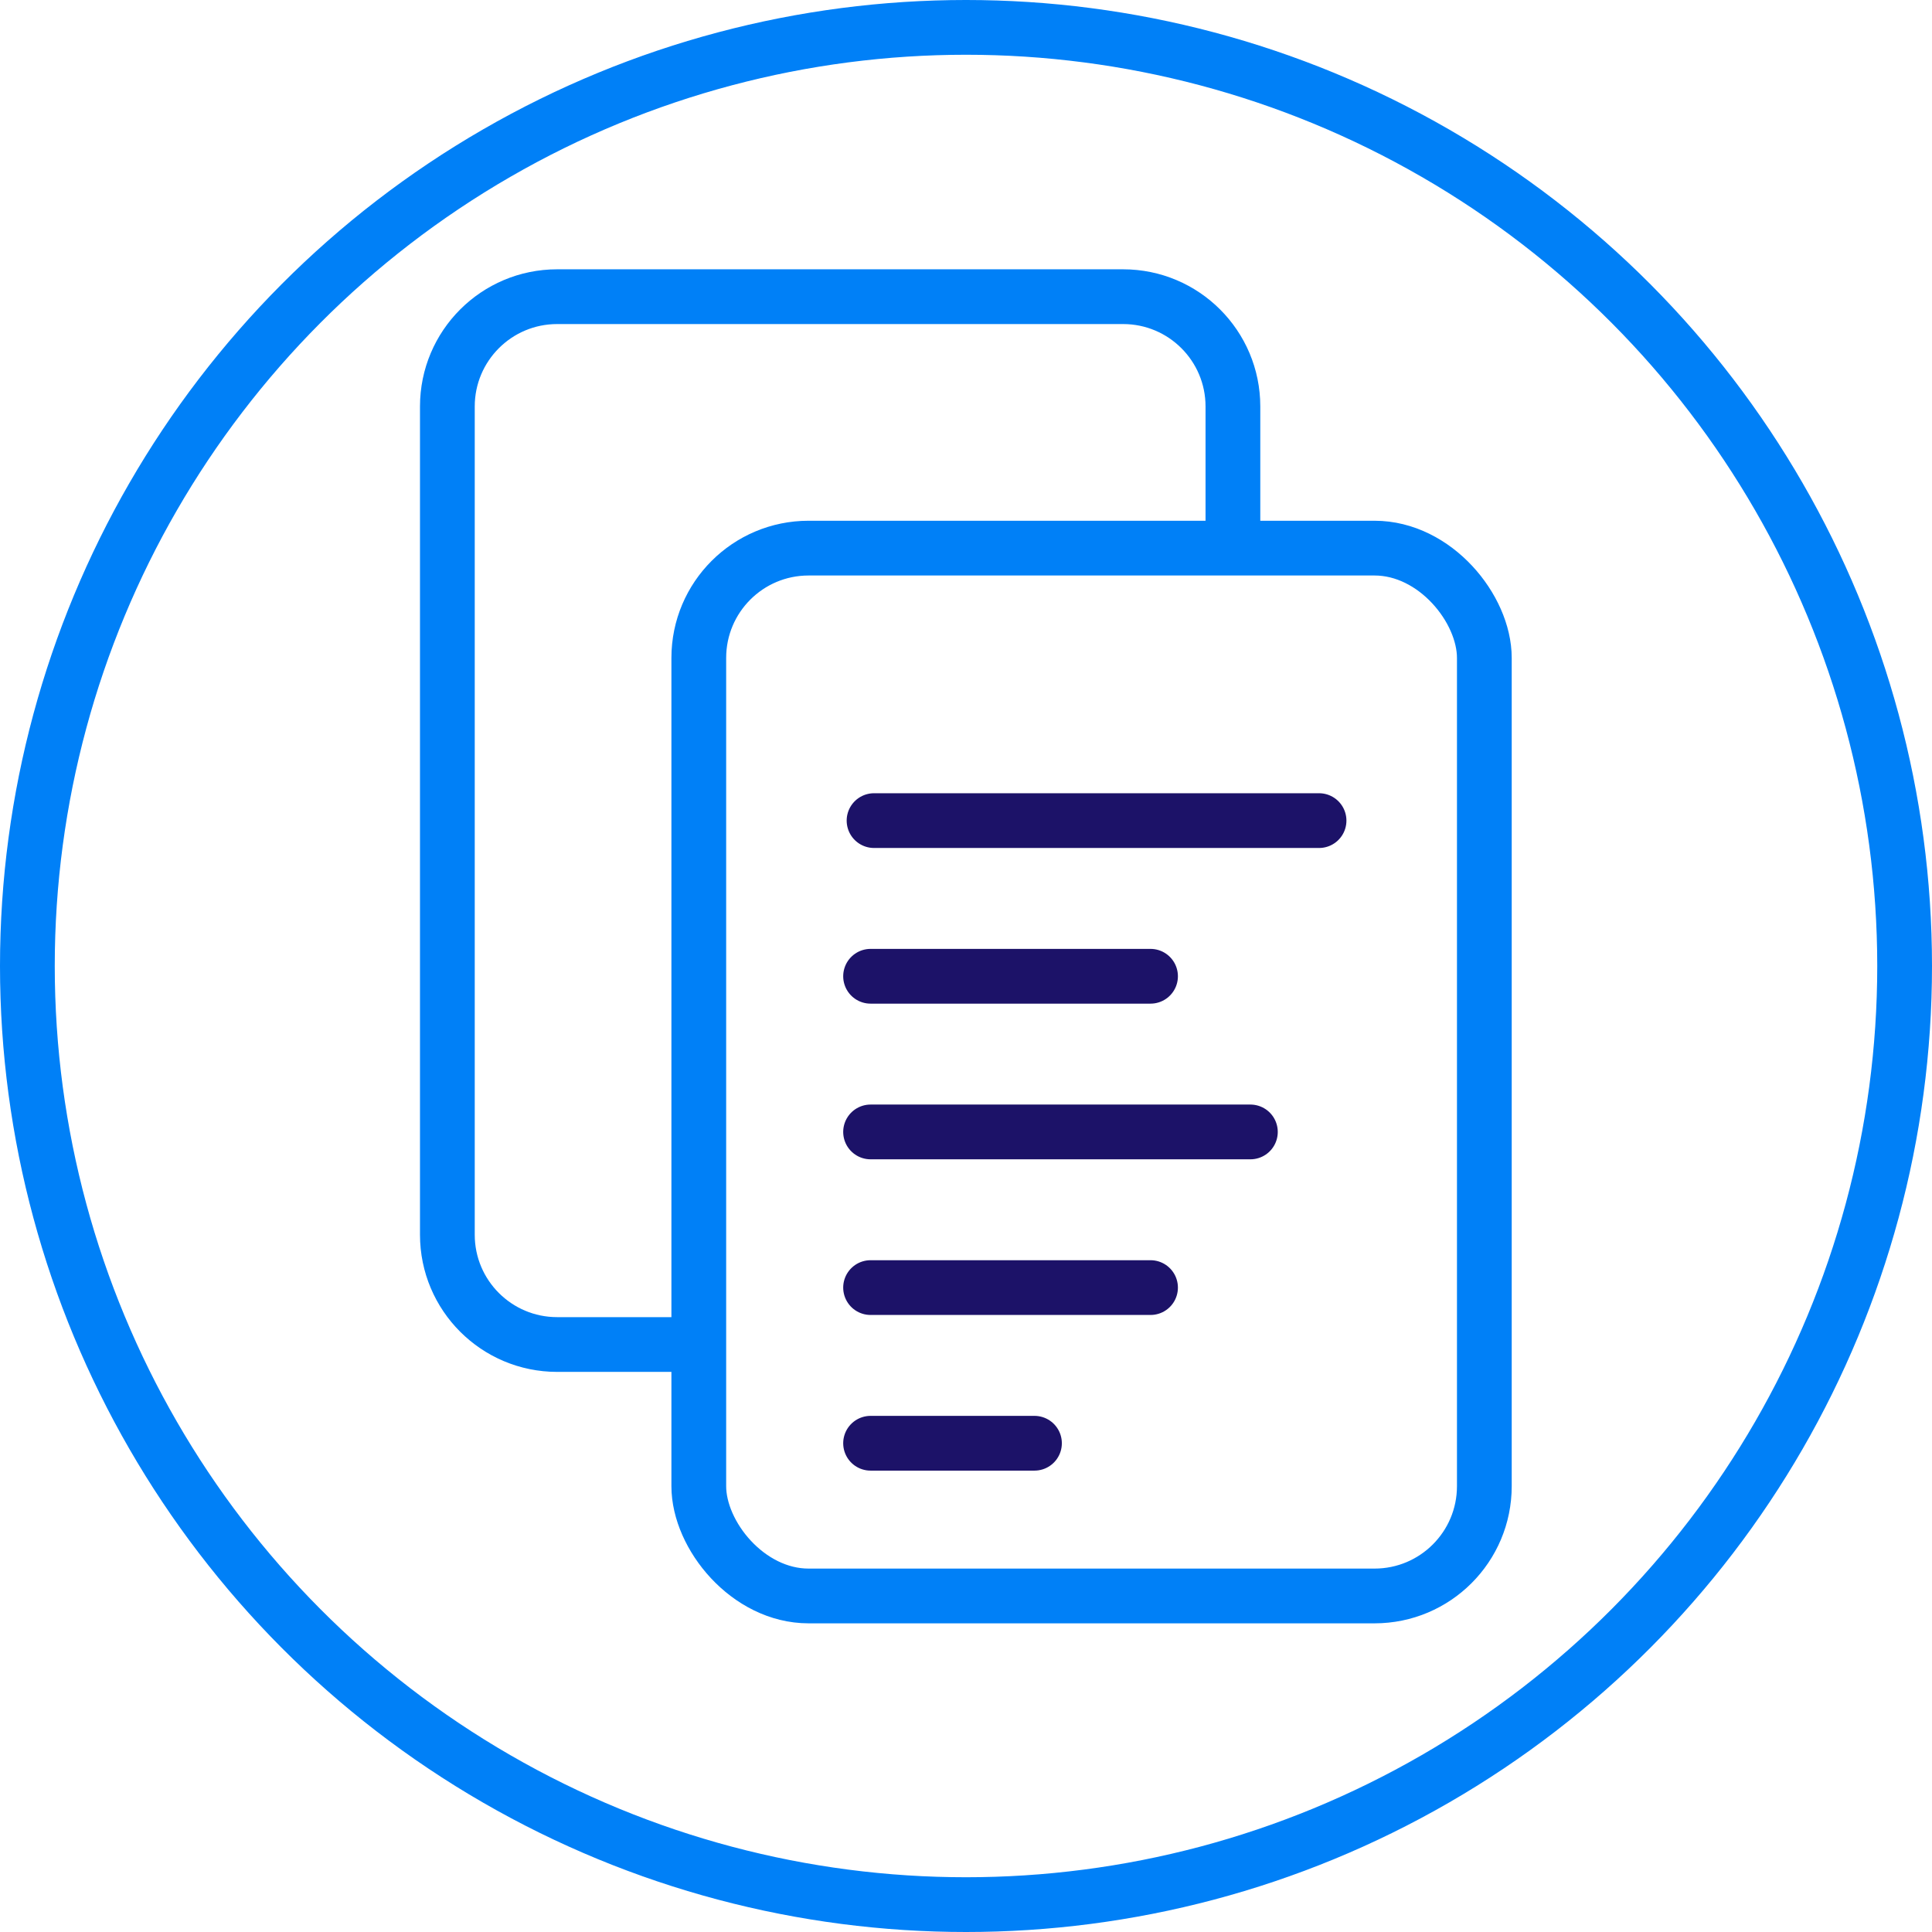
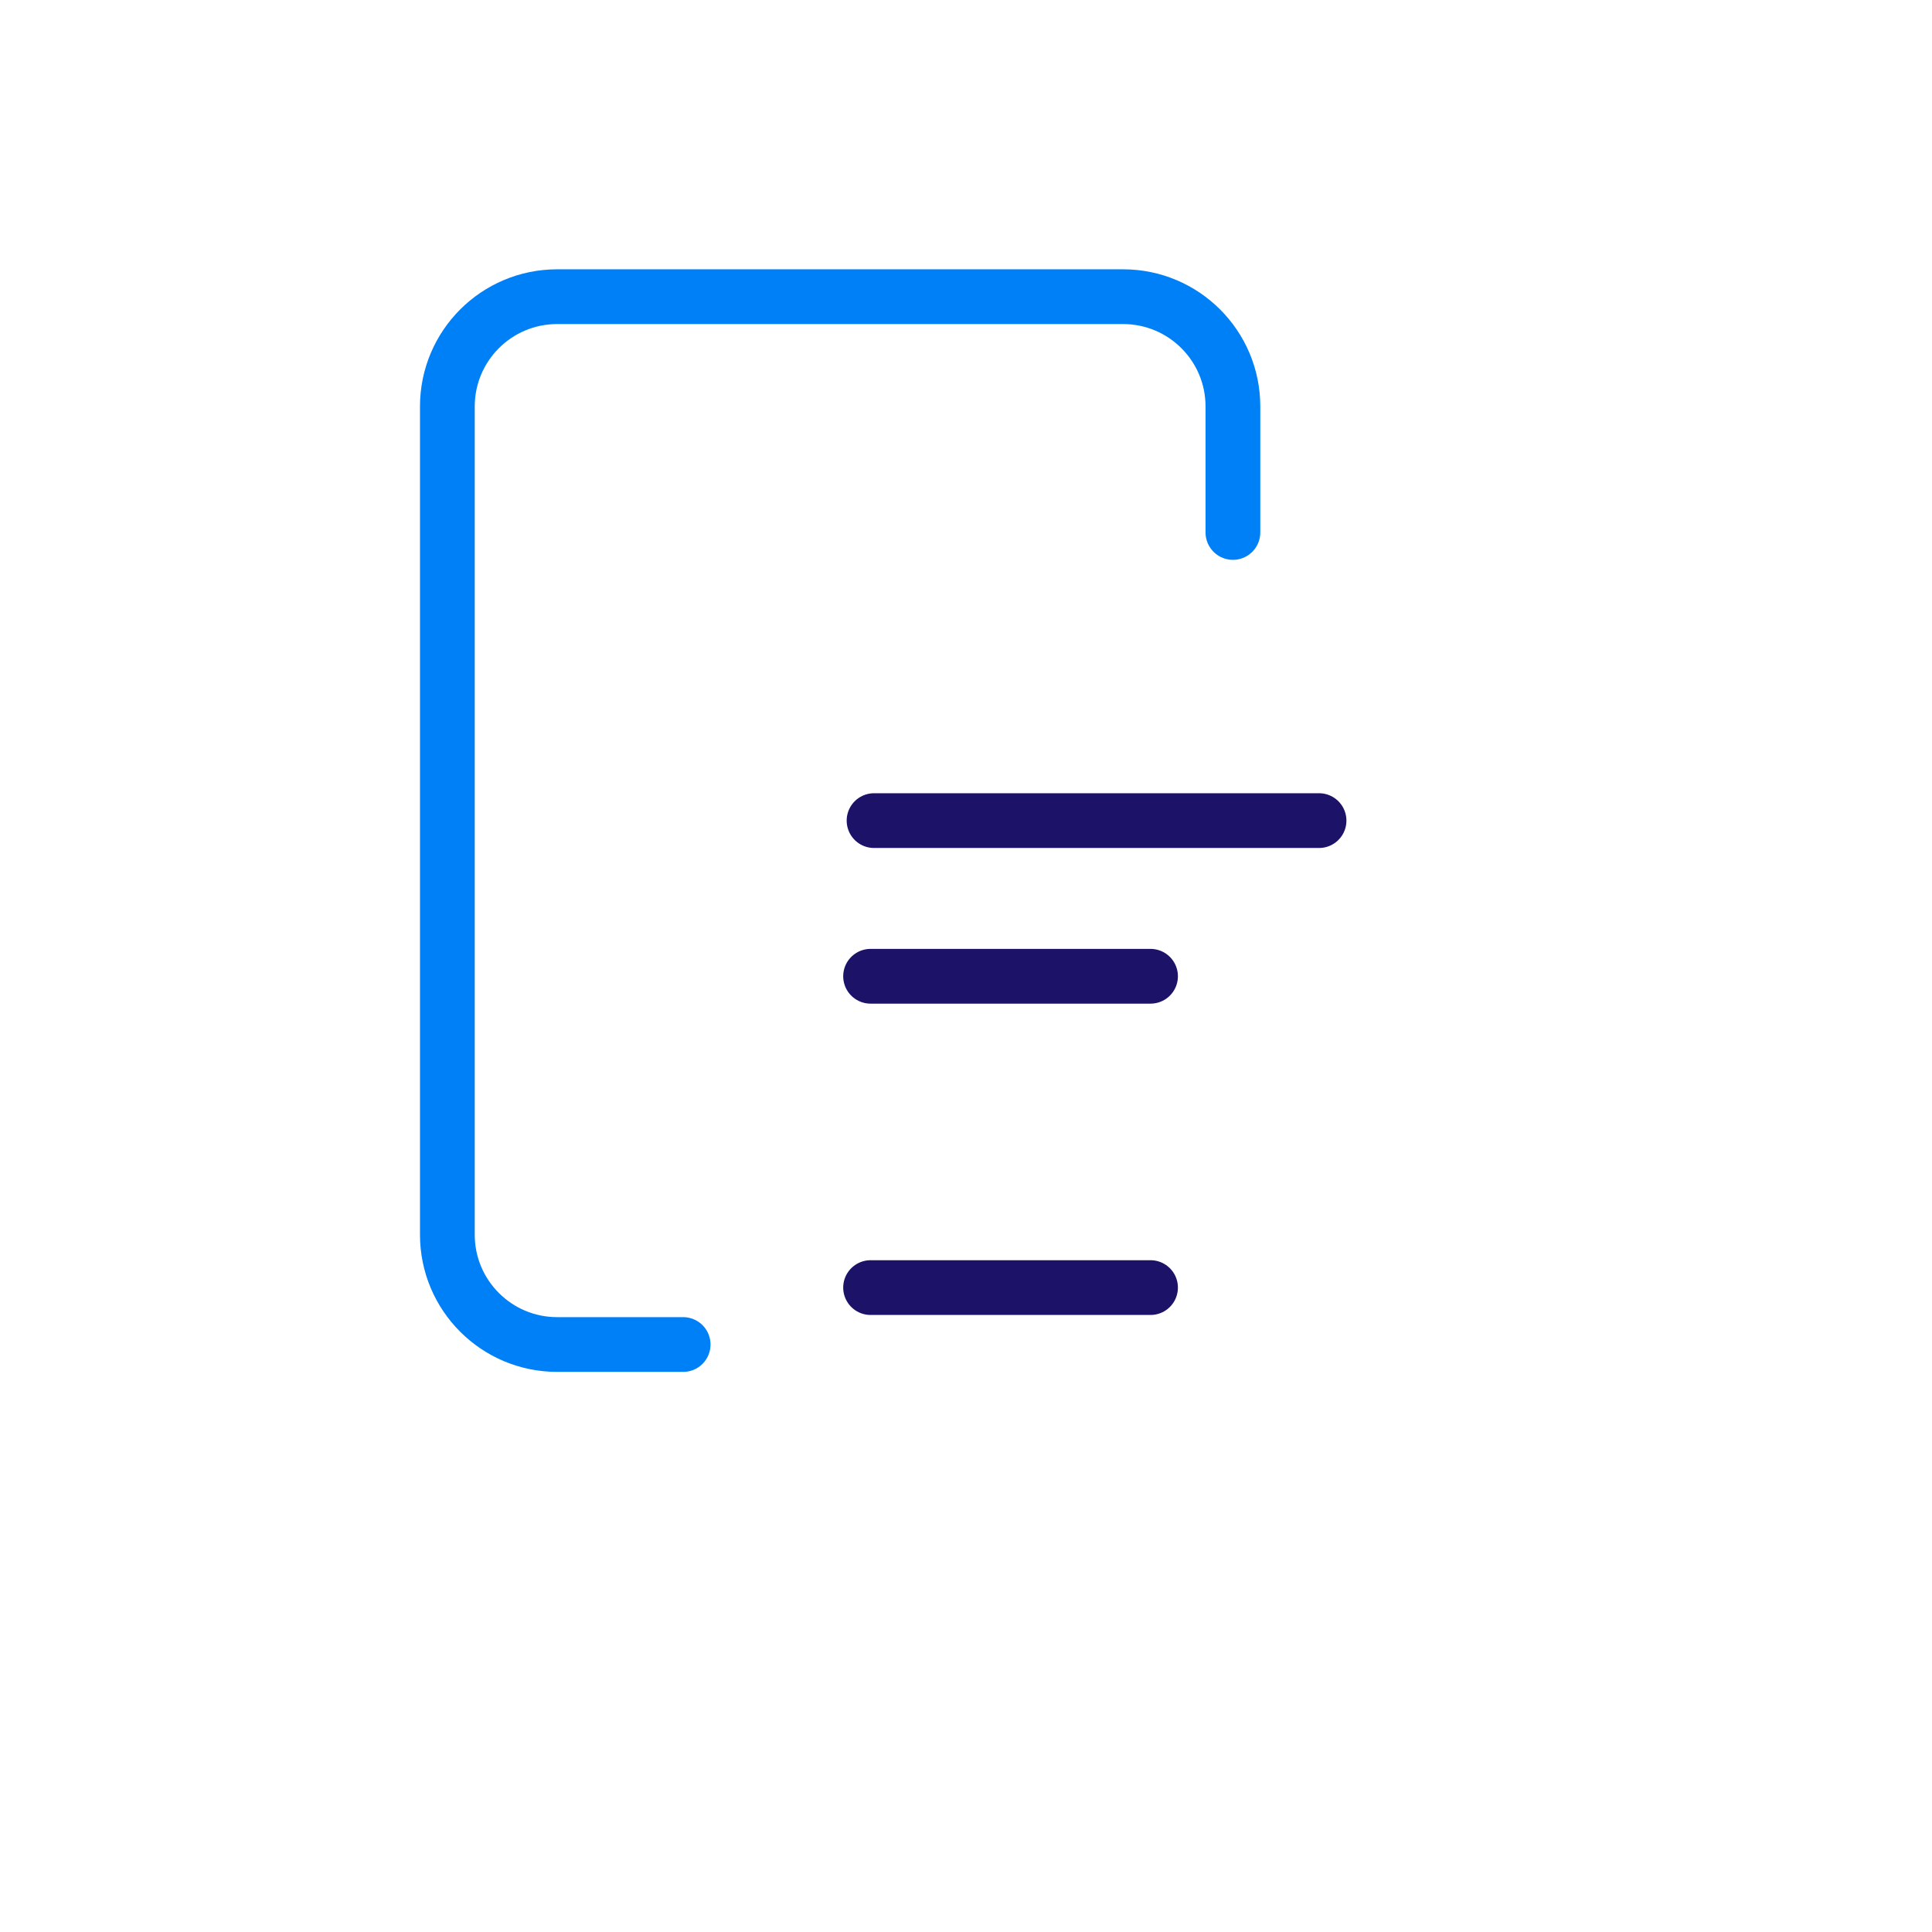
<svg xmlns="http://www.w3.org/2000/svg" id="Use_Pages" viewBox="0 0 123.5 123.5">
  <defs>
    <style>.cls-1{stroke:#1c1268;}.cls-1,.cls-2{fill:none;stroke-linecap:round;stroke-miterlimit:10;stroke-width:3.5px;}.cls-2{stroke:#0080f7;}</style>
  </defs>
-   <circle class="cls-2" cx="61.75" cy="61.75" r="60" />
  <path class="cls-2" d="M43.669,85.946h-8.054c-3.876,0-7.018-3.142-7.018-7.018V25.983c0-3.876,3.142-7.018,7.018-7.018h36.179c3.876,0,7.018,3.142,7.018,7.018v8.054" />
-   <rect class="cls-2" x="44.669" y="35.038" width="50.215" height="66.981" rx="7.018" ry="7.018" />
-   <line class="cls-1" x1="55.65" y1="92.257" x2="66.127" y2="92.257" />
  <line class="cls-1" x1="55.65" y1="82.307" x2="73.546" y2="82.307" />
-   <line class="cls-1" x1="55.65" y1="72.357" x2="79.929" y2="72.357" />
  <line class="cls-1" x1="55.65" y1="62.406" x2="73.546" y2="62.406" />
  <line class="cls-1" x1="55.872" y1="52.456" x2="84.318" y2="52.456" />
</svg>